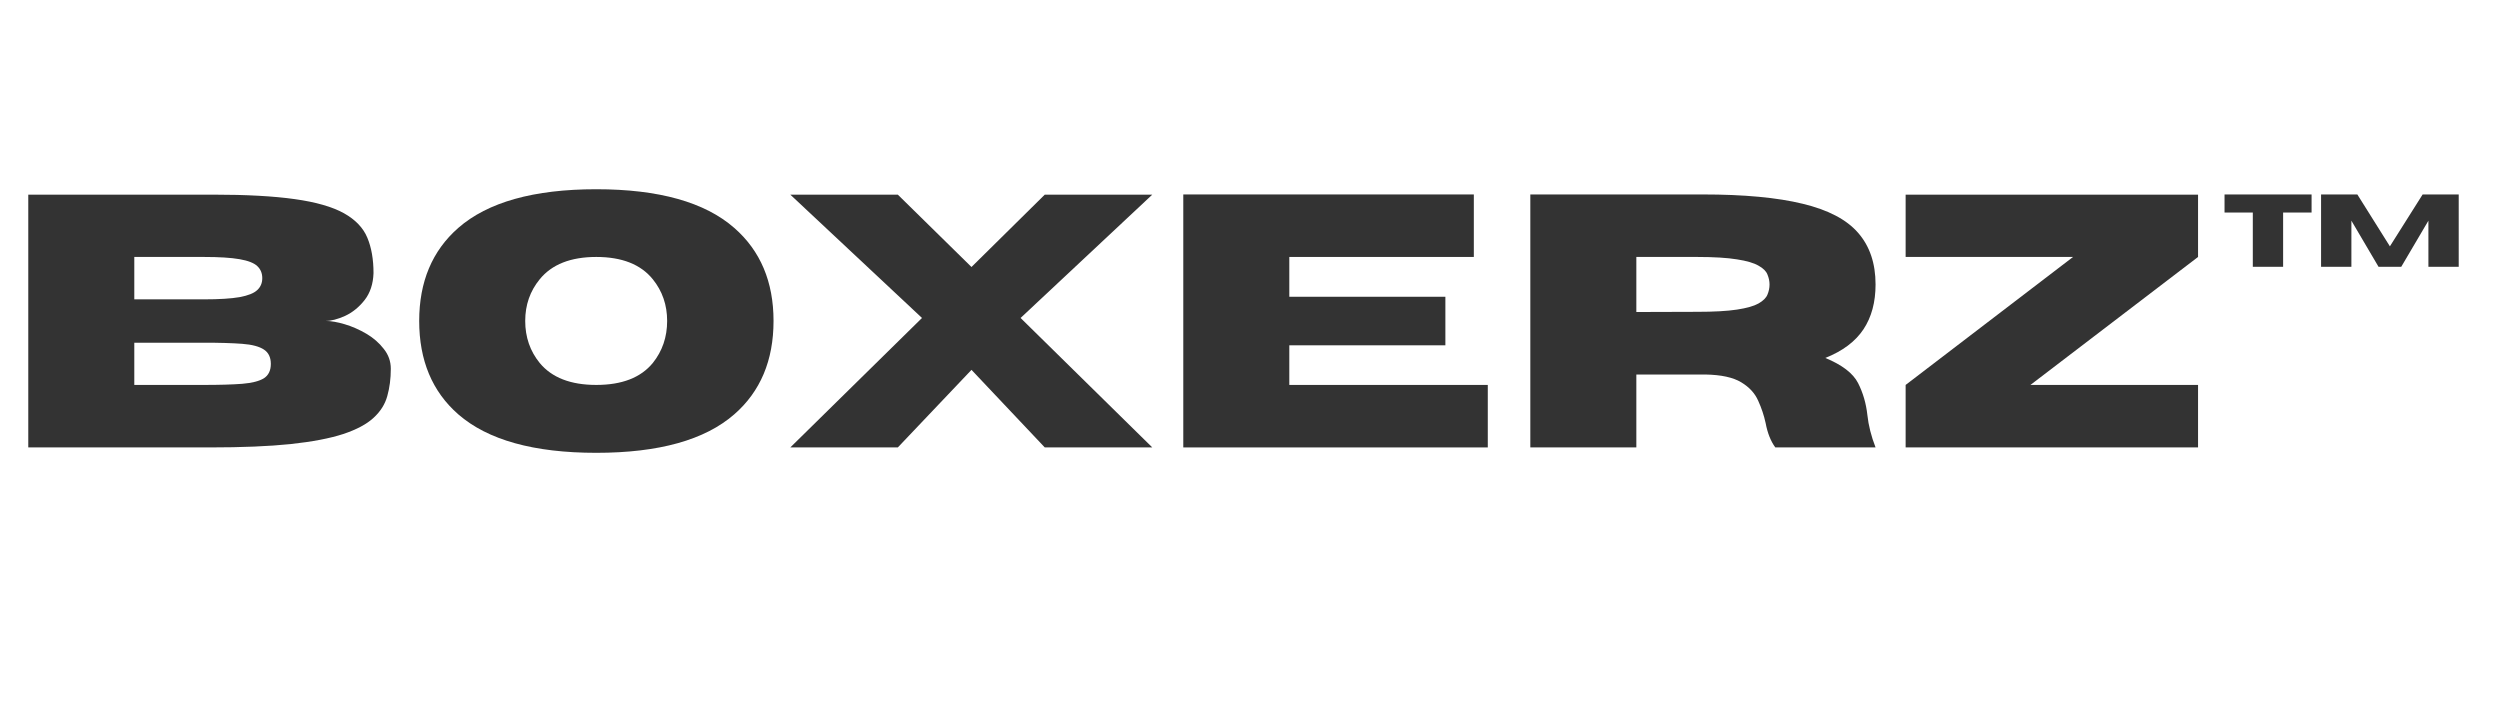
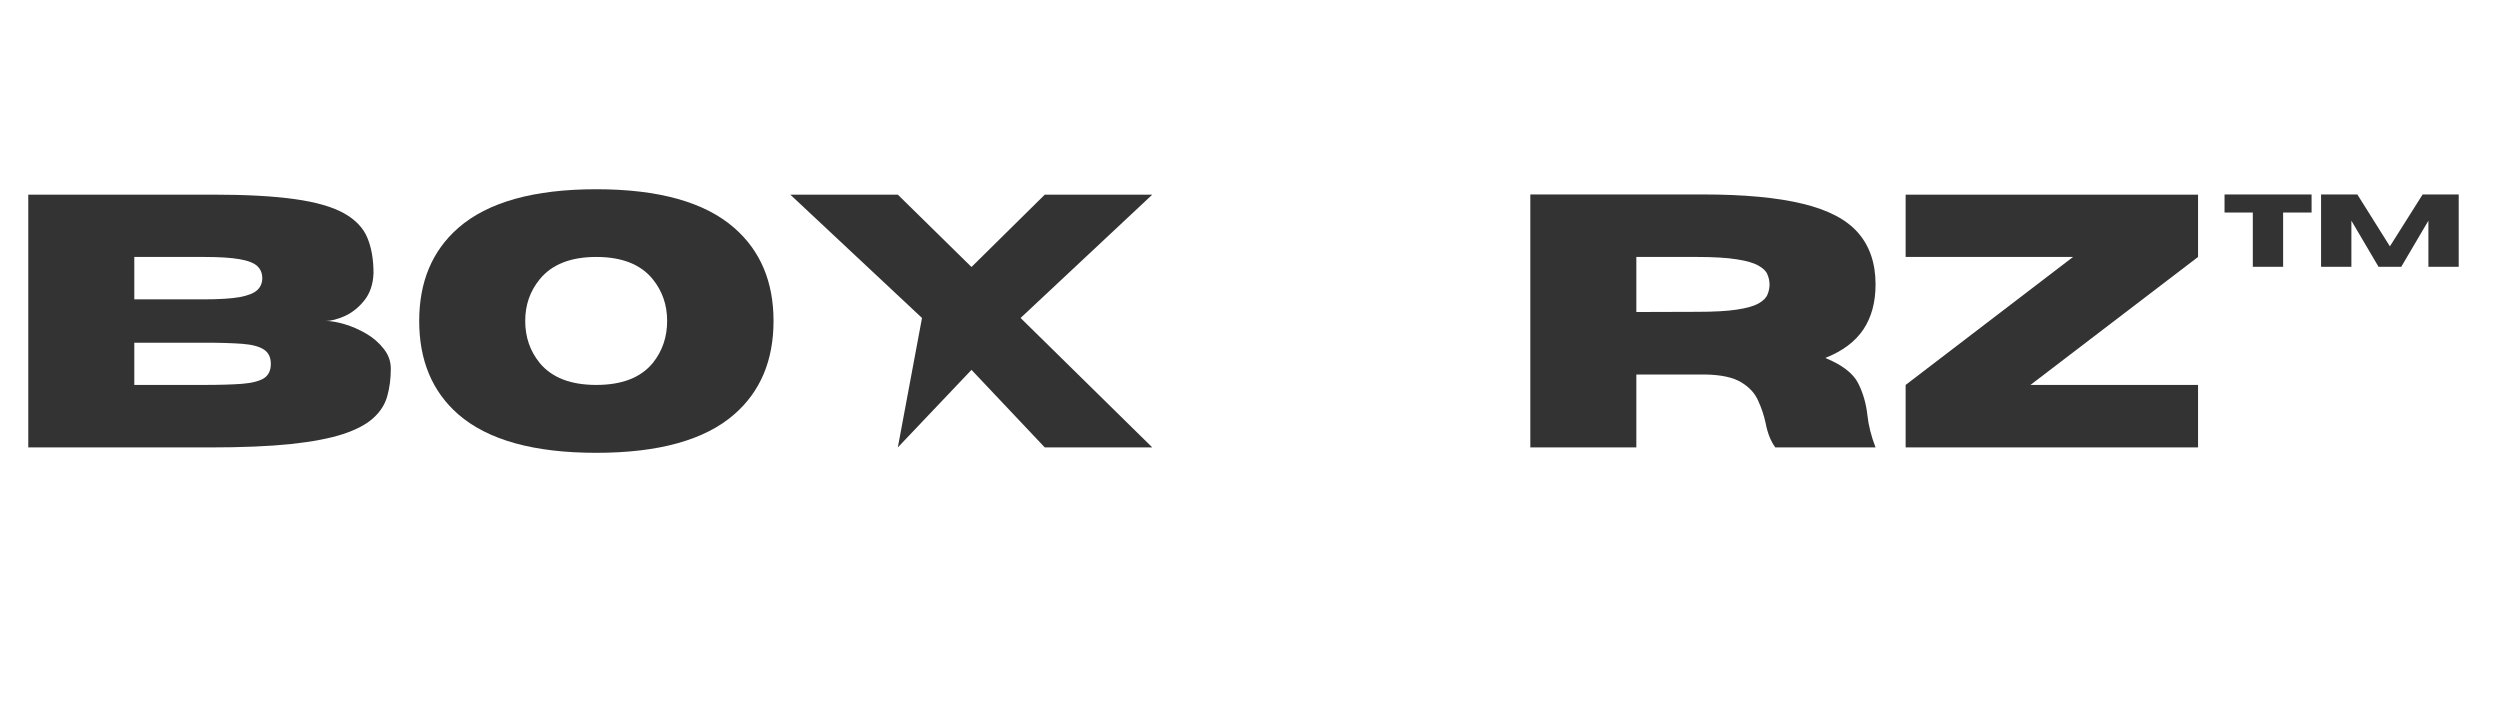
<svg xmlns="http://www.w3.org/2000/svg" version="1.0" preserveAspectRatio="xMidYMid meet" height="80" viewBox="0 0 210 60" zoomAndPan="magnify" width="280">
  <defs>
    <g />
  </defs>
  <g fill-opacity="1" fill="#333333">
    <g transform="translate(0, 37.584)">
      <g>
        <path d="M 17.609 0 L 2.375 0 L 2.375 -21.234 L 17.938 -21.234 C 20.695 -21.234 22.969 -21.109 24.75 -20.859 C 26.539 -20.609 27.922 -20.211 28.891 -19.672 C 29.859 -19.129 30.516 -18.441 30.859 -17.609 C 31.203 -16.785 31.375 -15.797 31.375 -14.641 C 31.344 -13.734 31.094 -12.977 30.625 -12.375 C 30.156 -11.781 29.609 -11.336 28.984 -11.047 C 28.359 -10.766 27.812 -10.625 27.344 -10.625 C 27.801 -10.625 28.344 -10.531 28.969 -10.344 C 29.594 -10.156 30.195 -9.891 30.781 -9.547 C 31.363 -9.203 31.848 -8.781 32.234 -8.281 C 32.629 -7.789 32.828 -7.234 32.828 -6.609 C 32.828 -5.773 32.727 -5.008 32.531 -4.312 C 32.344 -3.625 31.957 -3.016 31.375 -2.484 C 30.801 -1.953 29.953 -1.5 28.828 -1.125 C 27.703 -0.758 26.227 -0.477 24.406 -0.281 C 22.594 -0.094 20.328 0 17.609 0 Z M 17.109 -12.438 C 18.41 -12.438 19.414 -12.5 20.125 -12.625 C 20.844 -12.758 21.336 -12.957 21.609 -13.219 C 21.891 -13.477 22.031 -13.812 22.031 -14.219 C 22.031 -14.633 21.891 -14.973 21.609 -15.234 C 21.336 -15.492 20.844 -15.688 20.125 -15.812 C 19.414 -15.938 18.41 -16 17.109 -16 L 11.281 -16 L 11.281 -12.438 Z M 17.109 -5.25 C 18.441 -5.25 19.52 -5.281 20.344 -5.344 C 21.176 -5.414 21.785 -5.57 22.172 -5.812 C 22.555 -6.062 22.75 -6.461 22.75 -7.016 C 22.75 -7.566 22.555 -7.969 22.172 -8.219 C 21.785 -8.477 21.176 -8.641 20.344 -8.703 C 19.52 -8.766 18.441 -8.797 17.109 -8.797 L 11.281 -8.797 L 11.281 -5.25 Z M 17.109 -5.25" />
      </g>
    </g>
    <g transform="translate(34.024, 37.584)">
      <g>
        <path d="M 16.062 0.453 C 10.812 0.453 6.945 -0.625 4.469 -2.781 C 2.281 -4.695 1.188 -7.312 1.188 -10.625 C 1.188 -13.914 2.281 -16.52 4.469 -18.438 C 6.945 -20.602 10.812 -21.688 16.062 -21.688 C 21.32 -21.688 25.188 -20.602 27.656 -18.438 C 29.852 -16.52 30.953 -13.914 30.953 -10.625 C 30.953 -7.312 29.852 -4.695 27.656 -2.781 C 25.188 -0.625 21.32 0.453 16.062 0.453 Z M 16.062 -5.25 C 18.219 -5.25 19.801 -5.863 20.812 -7.094 C 21.613 -8.094 22.016 -9.27 22.016 -10.625 C 22.016 -11.969 21.613 -13.133 20.812 -14.125 C 19.801 -15.375 18.219 -16 16.062 -16 C 13.914 -16 12.332 -15.375 11.312 -14.125 C 10.5 -13.133 10.094 -11.969 10.094 -10.625 C 10.094 -9.27 10.5 -8.094 11.312 -7.094 C 12.332 -5.863 13.914 -5.25 16.062 -5.25 Z M 16.062 -5.25" />
      </g>
    </g>
    <g transform="translate(66.167, 37.584)">
      <g>
-         <path d="M 30.625 0 L 21.594 0 L 15.438 -6.516 L 9.25 0 L 0.219 0 L 11.281 -10.875 L 0.219 -21.234 L 9.25 -21.234 L 15.438 -15.156 L 21.594 -21.234 L 30.625 -21.234 L 19.562 -10.875 Z M 30.625 0" />
+         <path d="M 30.625 0 L 21.594 0 L 15.438 -6.516 L 9.25 0 L 11.281 -10.875 L 0.219 -21.234 L 9.25 -21.234 L 15.438 -15.156 L 21.594 -21.234 L 30.625 -21.234 L 19.562 -10.875 Z M 30.625 0" />
      </g>
    </g>
    <g transform="translate(97.021, 37.584)">
      <g>
-         <path d="M 27.953 0 L 2.375 0 L 2.375 -21.25 L 26.781 -21.25 L 26.781 -16 L 11.281 -16 L 11.281 -12.656 L 24.391 -12.656 L 24.391 -8.578 L 11.281 -8.578 L 11.281 -5.25 L 27.953 -5.25 Z M 27.953 0" />
-       </g>
+         </g>
    </g>
    <g transform="translate(126.172, 37.584)">
      <g>
        <path d="M 31.375 0 L 22.953 0 C 22.566 -0.531 22.297 -1.211 22.141 -2.047 C 22.004 -2.68 21.797 -3.305 21.516 -3.922 C 21.242 -4.547 20.77 -5.062 20.094 -5.469 C 19.414 -5.883 18.41 -6.102 17.078 -6.125 L 11.281 -6.125 L 11.281 0 L 2.375 0 L 2.375 -21.25 L 16.859 -21.25 C 20.328 -21.25 23.125 -20.988 25.25 -20.469 C 27.383 -19.957 28.938 -19.145 29.906 -18.031 C 30.883 -16.914 31.375 -15.469 31.375 -13.688 C 31.375 -12.195 31.035 -10.941 30.359 -9.922 C 29.68 -8.898 28.613 -8.098 27.156 -7.516 C 28.57 -6.93 29.488 -6.227 29.906 -5.406 C 30.32 -4.594 30.582 -3.695 30.688 -2.719 C 30.781 -1.852 31.008 -0.945 31.375 0 Z M 11.281 -11.375 L 16.375 -11.391 C 17.801 -11.391 18.922 -11.453 19.734 -11.578 C 20.555 -11.703 21.16 -11.875 21.547 -12.094 C 21.941 -12.32 22.191 -12.57 22.297 -12.844 C 22.41 -13.113 22.469 -13.395 22.469 -13.688 C 22.469 -13.969 22.41 -14.242 22.297 -14.516 C 22.191 -14.797 21.941 -15.047 21.547 -15.266 C 21.16 -15.492 20.555 -15.672 19.734 -15.797 C 18.922 -15.93 17.801 -16 16.375 -16 L 11.281 -16 Z M 11.281 -11.375" />
      </g>
    </g>
    <g transform="translate(158.745, 37.584)">
      <g>
        <path d="M 25.891 0 L 1.328 0 L 1.328 -5.25 L 15.391 -16 L 1.328 -16 L 1.328 -21.234 L 25.891 -21.234 L 25.891 -16 L 11.812 -5.25 L 25.891 -5.25 Z M 25.891 0" />
      </g>
    </g>
    <g transform="translate(185.97, 37.584)">
      <g>
        <path d="M 5.812 -15.172 L 3.266 -15.172 L 3.266 -19.734 L 0.891 -19.734 L 0.891 -21.25 L 8.203 -21.25 L 8.203 -19.734 L 5.812 -19.734 Z M 20.562 -15.172 L 18.016 -15.172 L 18.016 -19.047 L 15.734 -15.172 L 13.828 -15.172 L 11.547 -19.047 L 11.547 -15.172 L 9 -15.172 L 9 -21.25 L 12.047 -21.25 L 14.781 -16.891 L 17.531 -21.25 L 20.562 -21.25 Z M 20.562 -15.172" />
      </g>
    </g>
  </g>
</svg>